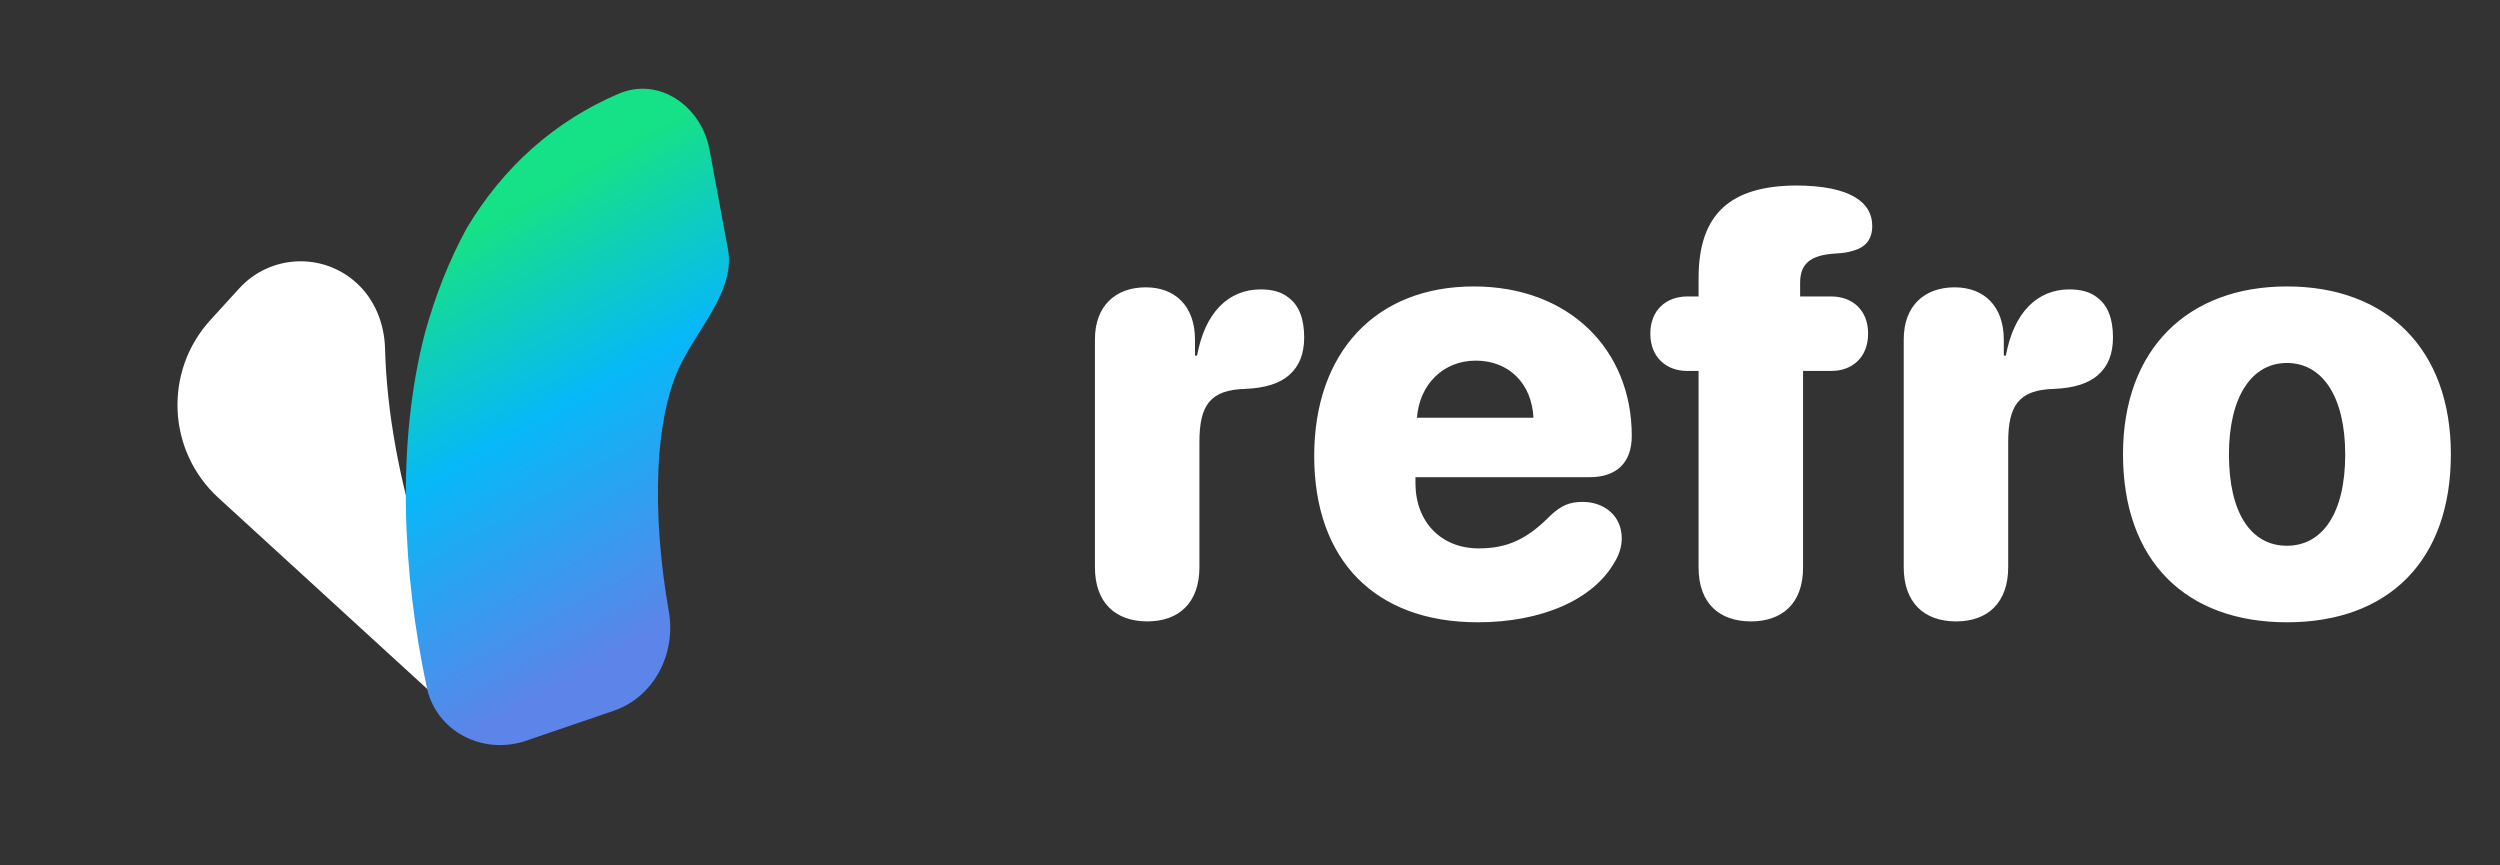
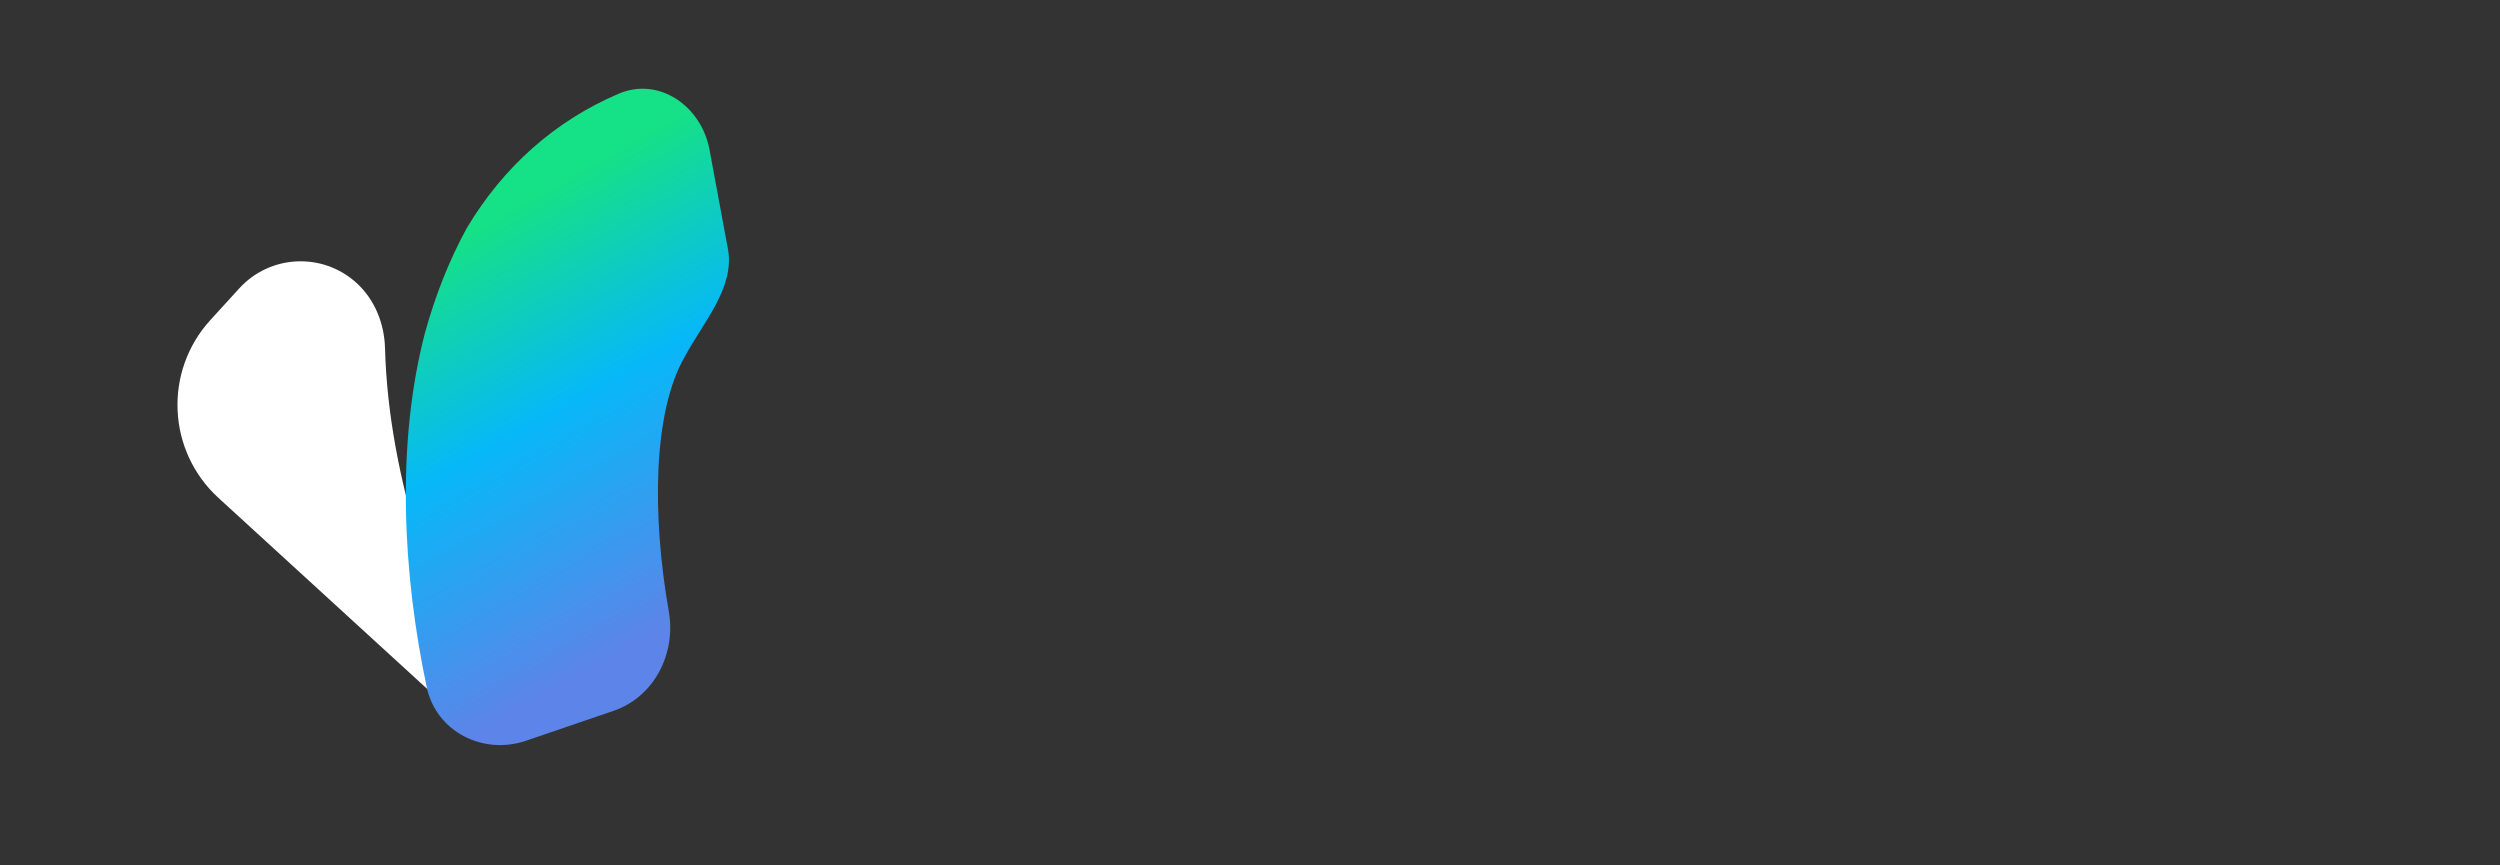
<svg xmlns="http://www.w3.org/2000/svg" width="104" height="36" viewBox="0 0 104 36" fill="none">
  <rect x="0" y="0" width="104" height="36" fill="#333333" stroke="none" />
  <path d="M20.518 30.052C20.623 30.25 20.557 30.495 20.367 30.614V30.614C20.206 30.715 19.996 30.696 19.856 30.567L9.085 20.71C6.954 18.76 6.804 15.453 8.749 13.317L9.952 11.998C11.238 10.587 13.424 10.486 14.834 11.773V11.773C15.593 12.466 15.99 13.463 16.017 14.491C16.161 19.939 18.226 25.71 20.518 30.052Z" fill="white" />
  <path d="M28.477 14.856C27.163 17.143 27.117 21.428 27.823 25.436C28.132 27.194 27.211 28.994 25.522 29.571L21.881 30.815C20.094 31.425 18.145 30.437 17.753 28.59C16.762 23.922 16.457 18.491 17.689 13.808C18.121 12.267 18.675 10.849 19.415 9.493C20.94 6.937 23.085 5.033 25.73 3.901C27.42 3.177 29.179 4.418 29.515 6.224L30.281 10.354C30.58 11.966 29.249 13.409 28.477 14.856V14.856Z" fill="url(#paint0_linear_178_389)" />
-   <path d="M47.728 25.85C46.394 25.85 45.549 25.066 45.549 23.597V14.12C45.549 12.725 46.406 11.953 47.667 11.953C48.879 11.953 49.712 12.725 49.712 14.133V14.794H49.798C50.128 12.994 51.108 12.039 52.442 12.039C52.932 12.039 53.324 12.149 53.605 12.382C54.034 12.7 54.254 13.251 54.254 14.035C54.254 14.72 54.046 15.235 53.642 15.59C53.238 15.957 52.626 16.141 51.818 16.177C50.324 16.214 49.896 16.875 49.896 18.393V23.597C49.896 25.066 49.051 25.85 47.728 25.85ZM61.478 25.887C57.205 25.887 54.671 23.303 54.671 18.969C54.671 14.647 57.242 11.916 61.307 11.916C65.274 11.916 67.882 14.537 67.882 18.136C67.882 19.238 67.257 19.851 66.131 19.851H58.883V20.095C58.883 21.712 59.948 22.813 61.515 22.813C62.703 22.813 63.523 22.434 64.49 21.454C64.943 21.026 65.298 20.879 65.837 20.879C66.719 20.879 67.465 21.442 67.465 22.397C67.465 22.728 67.368 23.058 67.172 23.377C66.29 24.944 64.135 25.887 61.478 25.887ZM58.944 17.377H63.792C63.719 15.932 62.752 15.002 61.392 15.002C60.046 15.002 59.054 15.981 58.944 17.377ZM72.84 25.85C71.555 25.85 70.661 25.128 70.661 23.609V15.431H70.183C69.339 15.431 68.653 14.88 68.653 13.876C68.653 12.884 69.339 12.333 70.183 12.333H70.661V11.562C70.661 8.892 71.996 7.741 74.689 7.717C76.991 7.717 77.885 8.427 77.885 9.394C77.885 9.958 77.615 10.288 77.077 10.435C76.881 10.496 76.648 10.533 76.379 10.545C75.289 10.606 74.885 10.986 74.885 11.77V12.333H76.183C77.04 12.333 77.713 12.884 77.713 13.876C77.713 14.88 77.04 15.431 76.183 15.431H75.007V23.609C75.007 25.128 74.114 25.85 72.84 25.85ZM81.374 25.85C80.04 25.85 79.195 25.066 79.195 23.597V14.12C79.195 12.725 80.052 11.953 81.313 11.953C82.525 11.953 83.358 12.725 83.358 14.133V14.794H83.444C83.774 12.994 84.754 12.039 86.088 12.039C86.578 12.039 86.97 12.149 87.251 12.382C87.68 12.7 87.9 13.251 87.9 14.035C87.9 14.72 87.692 15.235 87.288 15.59C86.884 15.957 86.272 16.141 85.464 16.177C83.97 16.214 83.541 16.875 83.541 18.393V23.597C83.541 25.066 82.697 25.85 81.374 25.85ZM95.136 25.887C90.937 25.887 88.317 23.34 88.317 18.895C88.317 14.537 90.998 11.916 95.136 11.916C99.299 11.916 101.956 14.524 101.956 18.895C101.956 23.352 99.336 25.887 95.136 25.887ZM95.136 22.703C96.618 22.703 97.561 21.344 97.561 18.908C97.561 16.508 96.618 15.1 95.136 15.1C93.667 15.1 92.724 16.508 92.724 18.908C92.724 21.344 93.642 22.703 95.136 22.703Z" fill="white" />
  <defs>
    <linearGradient id="paint0_linear_178_389" x1="18.799" y1="31.774" x2="9.523" y2="15.359" gradientUnits="userSpaceOnUse">
      <stop offset="0.031" stop-color="#5D84E8" />
      <stop offset="0.568" stop-color="#07B8F8" />
      <stop offset="1" stop-color="#15E186" />
    </linearGradient>
  </defs>
</svg>